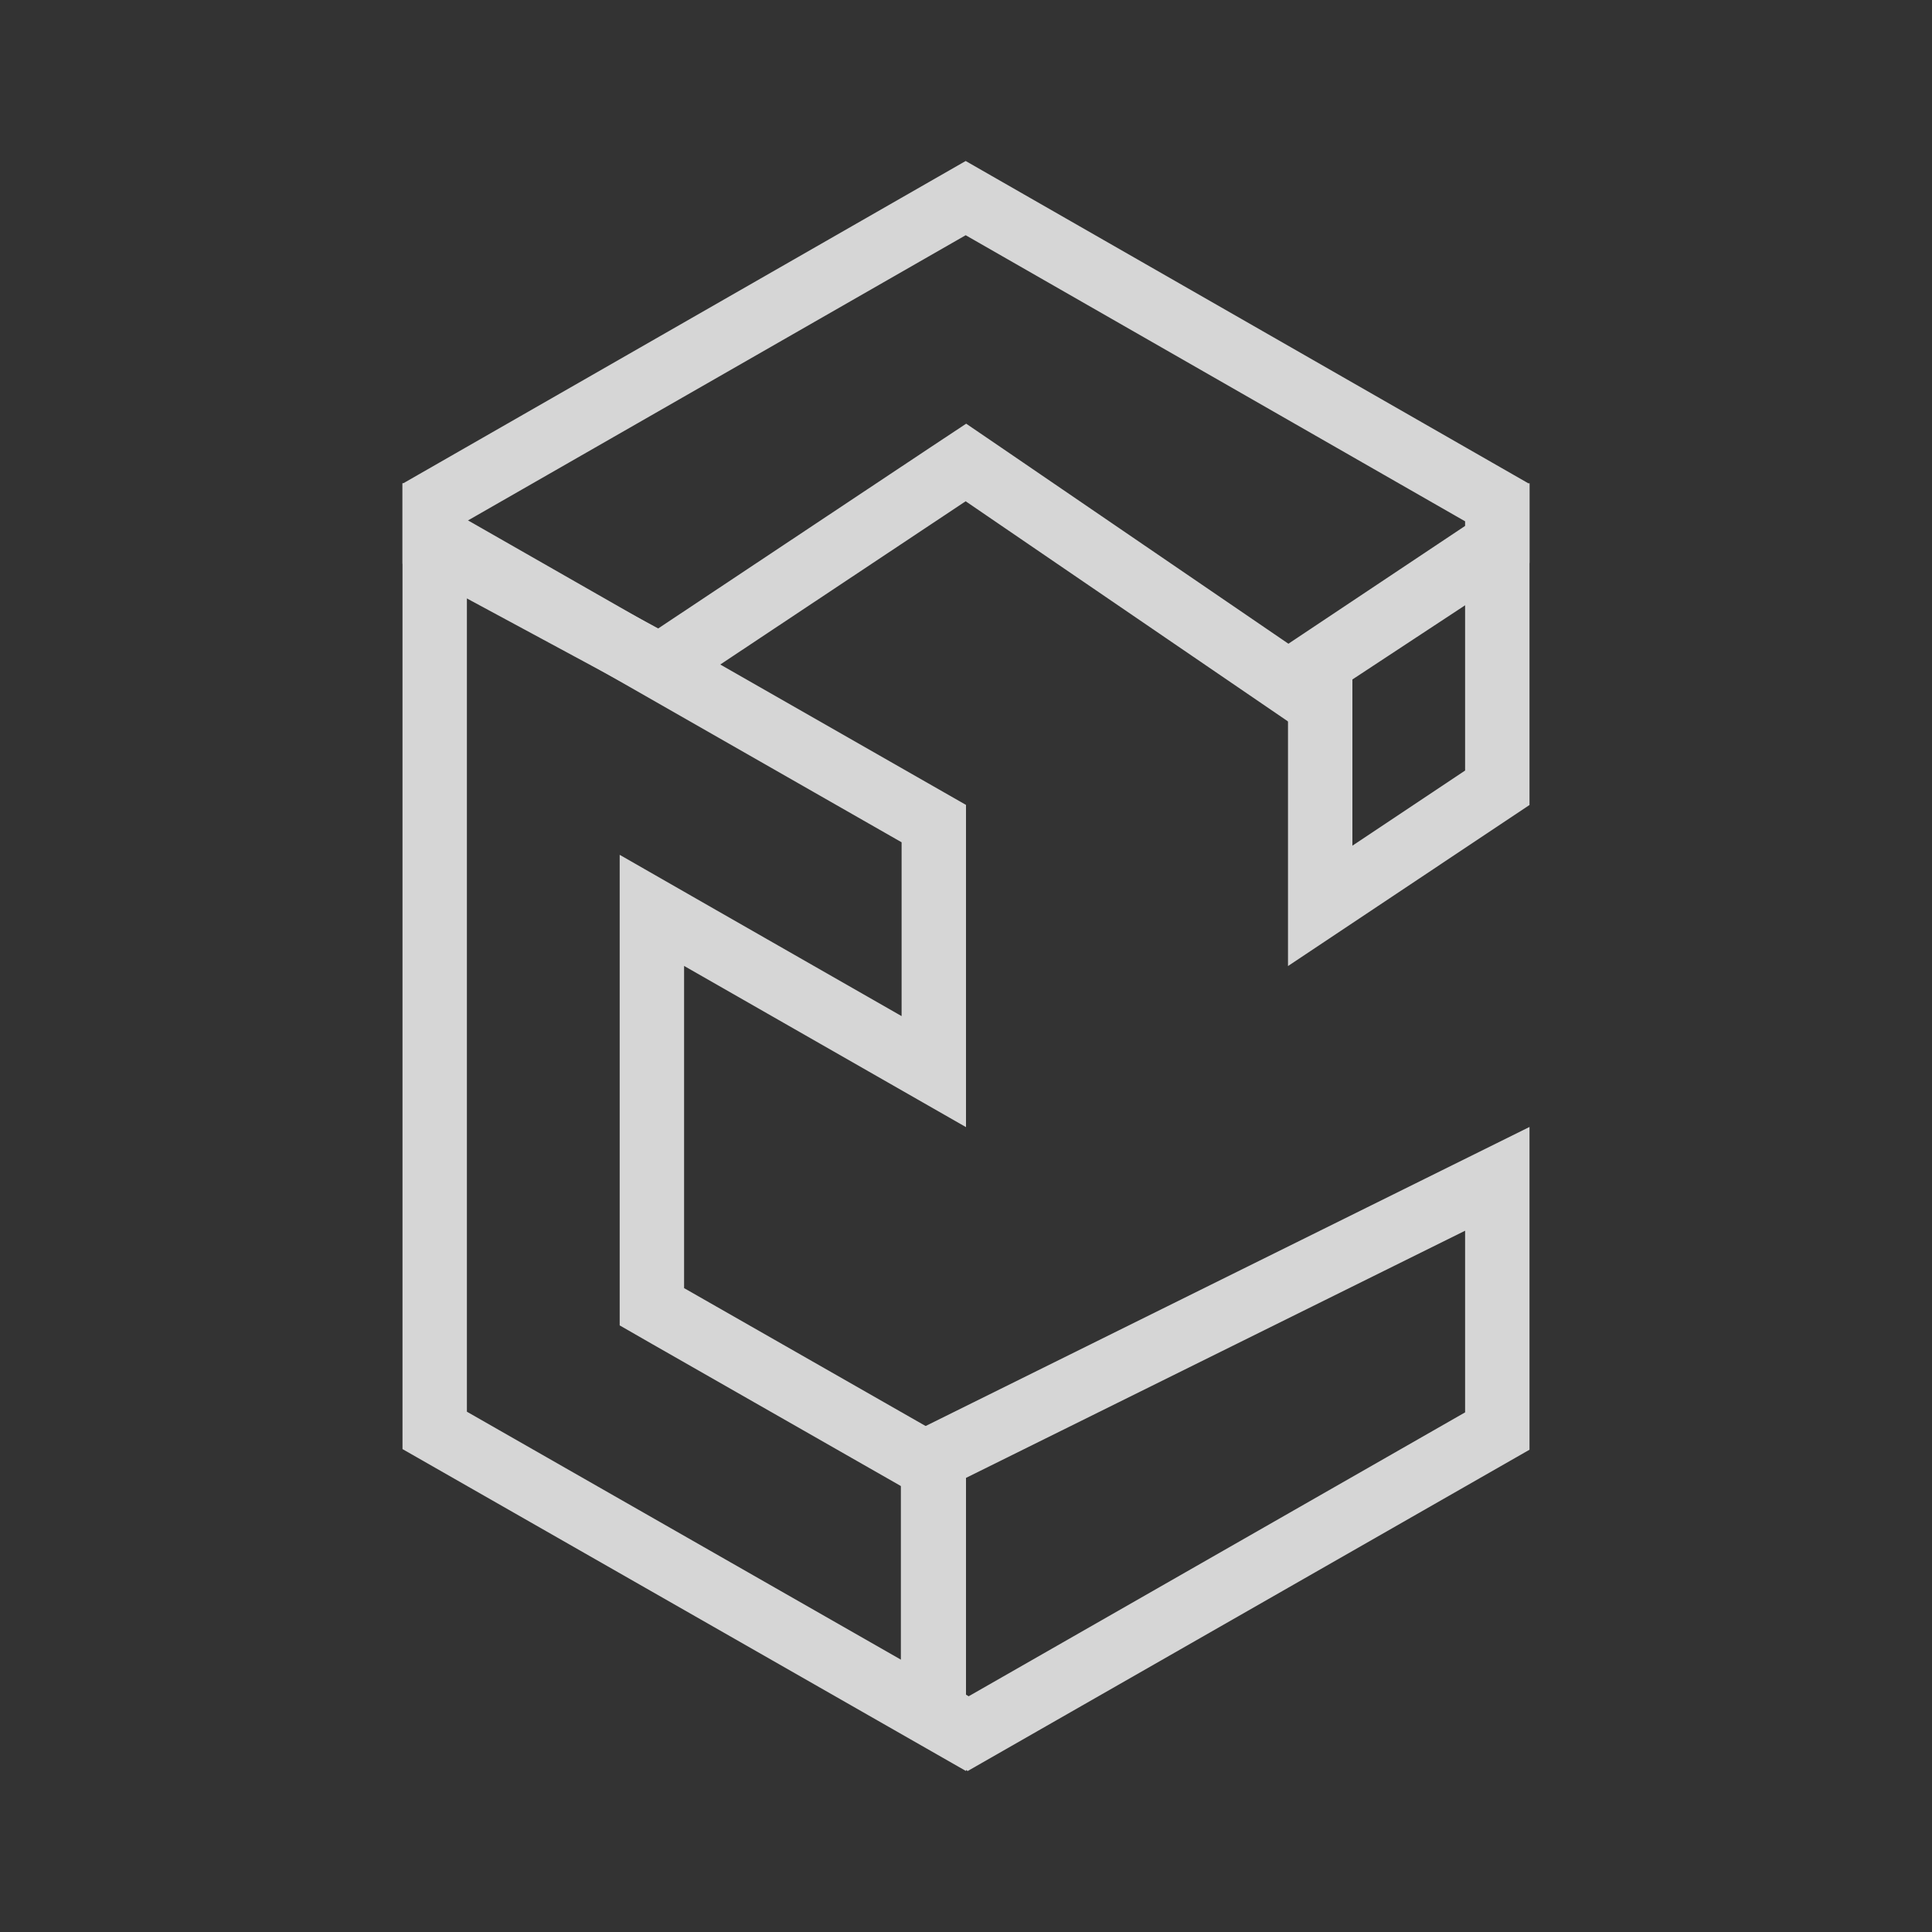
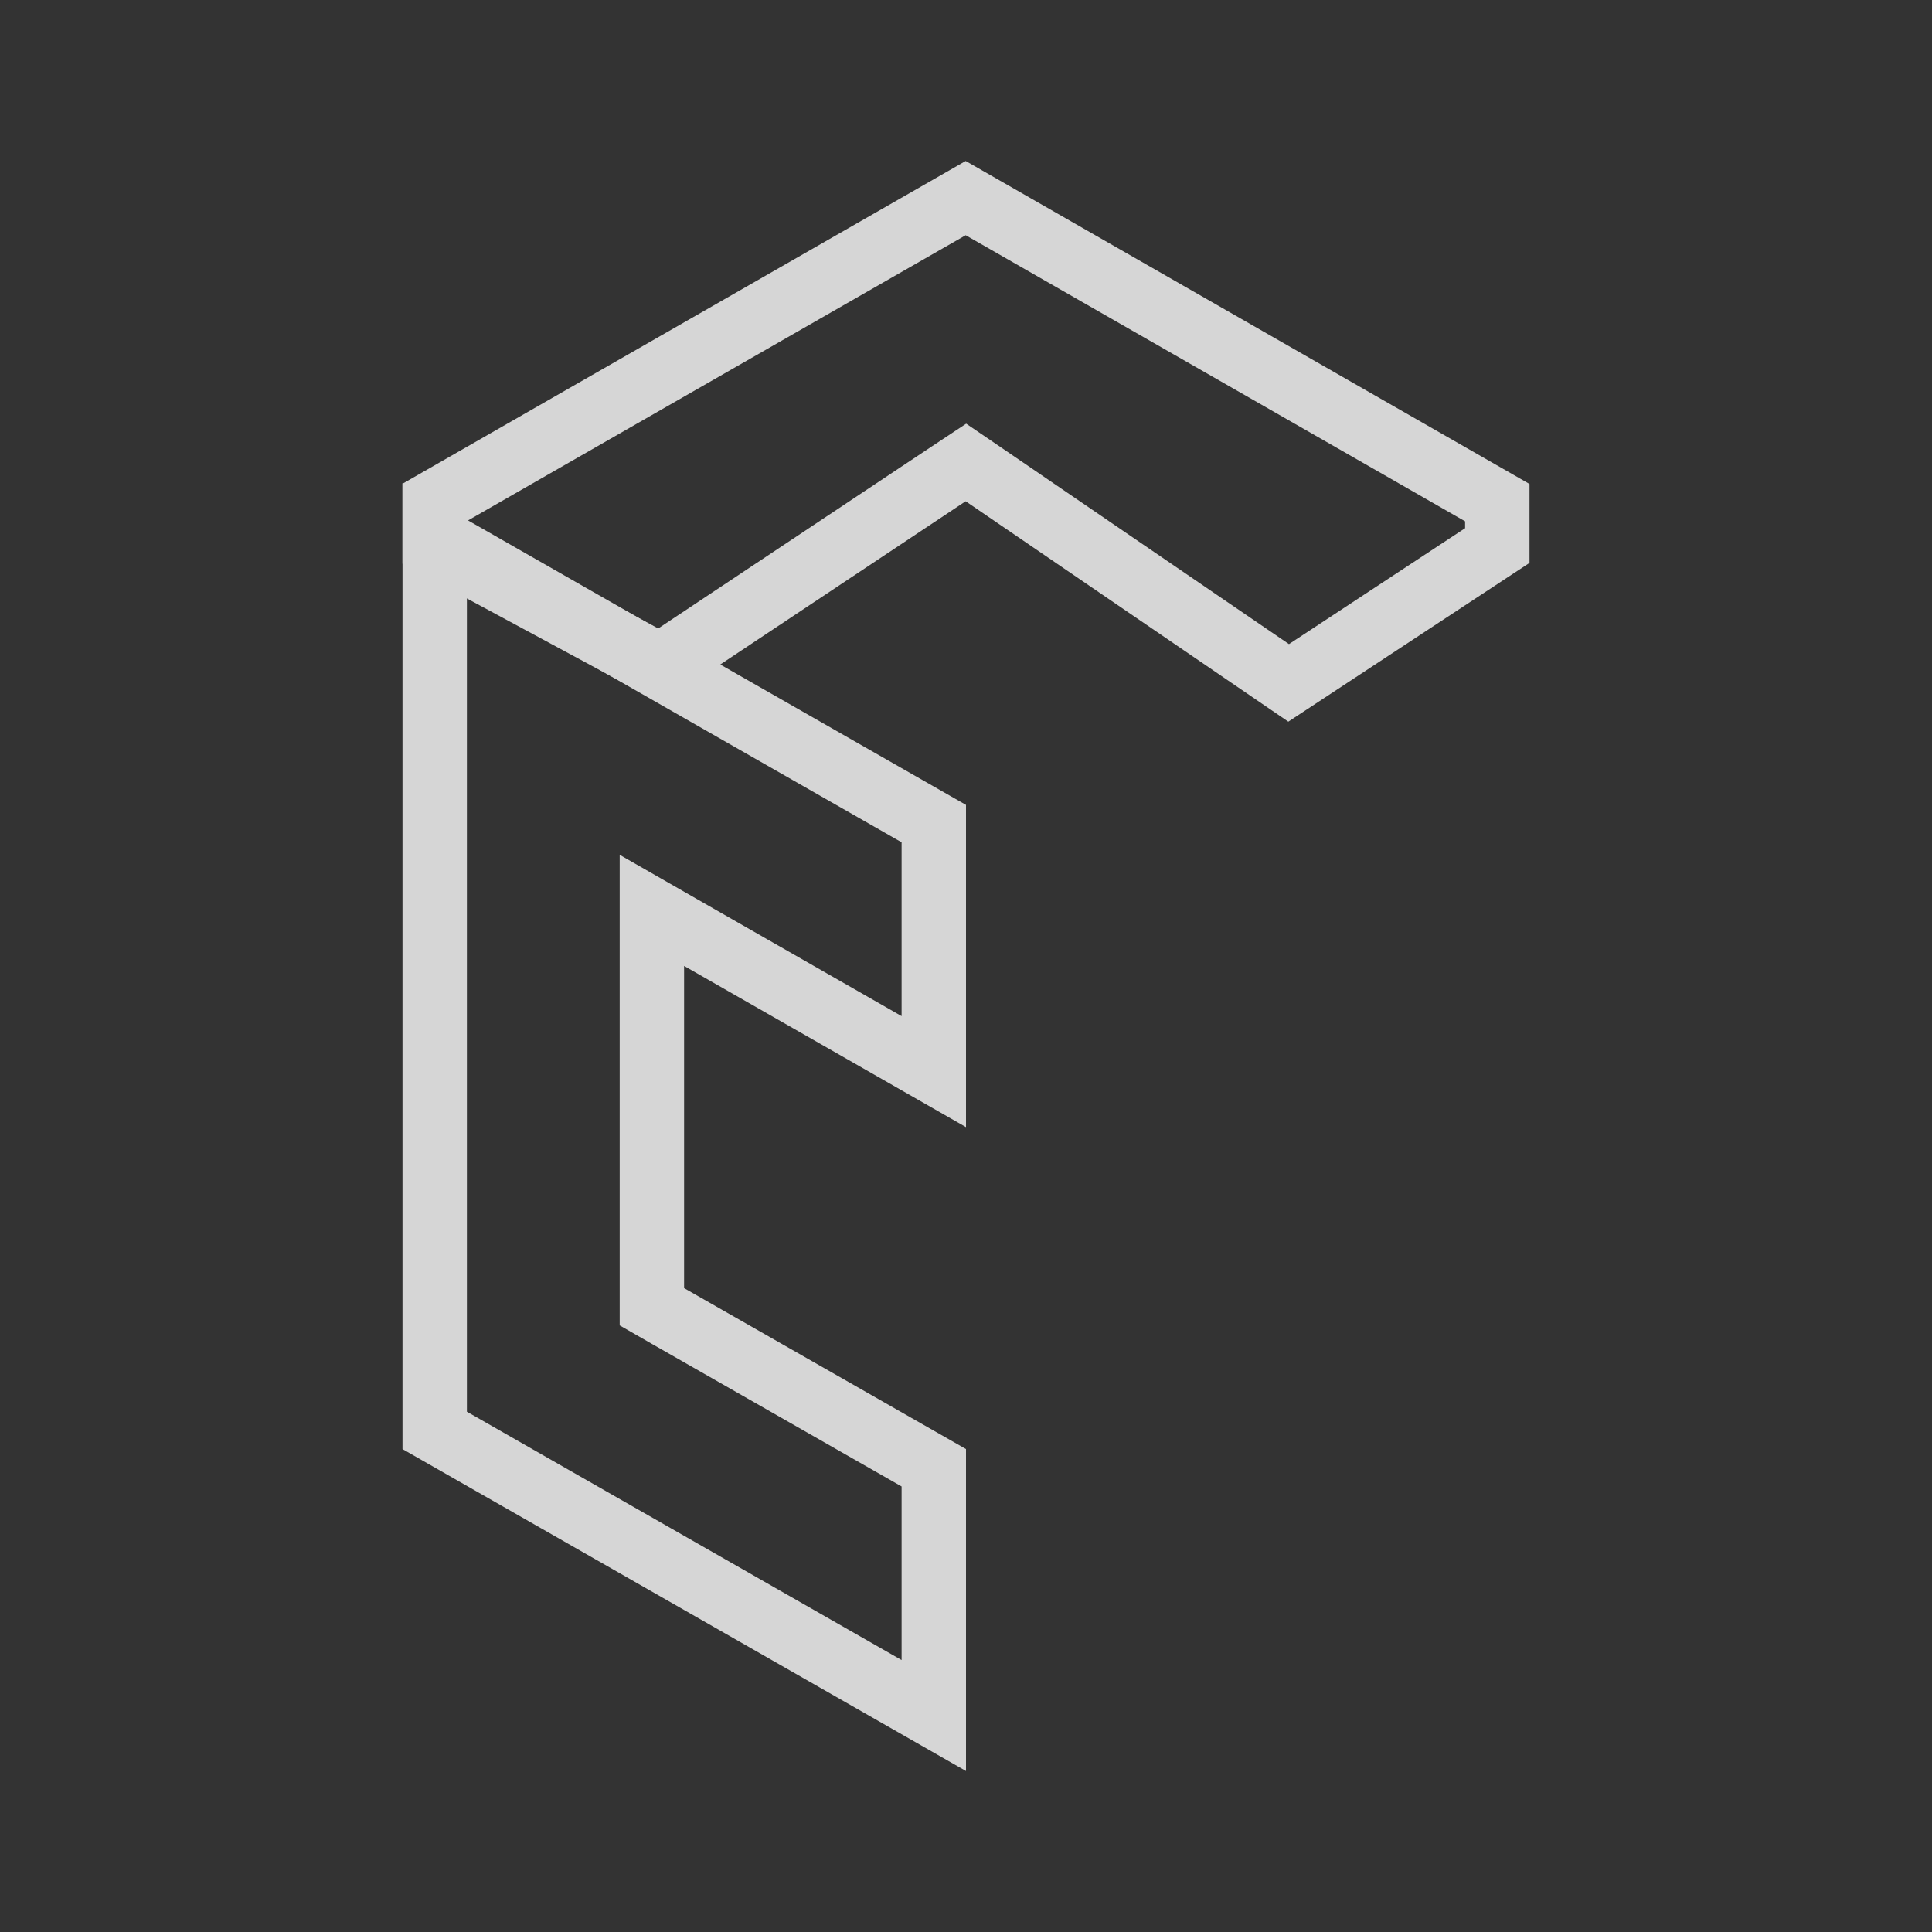
<svg xmlns="http://www.w3.org/2000/svg" width="24" height="24" viewBox="0 0 24 24" fill="none">
  <rect x="0" y="0" width="24" height="24" fill="#333333" stroke="none" />
  <g opacity="0.8">
    <path d="M11.6 21.311L5.4 17.769V6.689L11.6 10.231V13.312L8.697 11.652L8.098 11.309V11.999V16.001V16.233L8.3 16.349L11.6 18.233V21.311Z" stroke="white" stroke-width="0.8" />
    <path d="M12.222 5.897L11.999 5.745L11.774 5.894L8.198 8.273L5.4 6.764V6.241L11.996 2.461L18.6 6.244V6.777L16.008 8.483L12.222 5.897Z" stroke="white" stroke-width="0.8" />
-     <path d="M18.6 9.786L16.4 11.253V8.214L18.6 6.747V9.786Z" stroke="white" stroke-width="0.8" />
-     <path d="M12.027 21.536L11.591 21.271V18.115L18.6 14.644V17.777L12.027 21.536Z" stroke="white" stroke-width="0.8" />
  </g>
</svg>